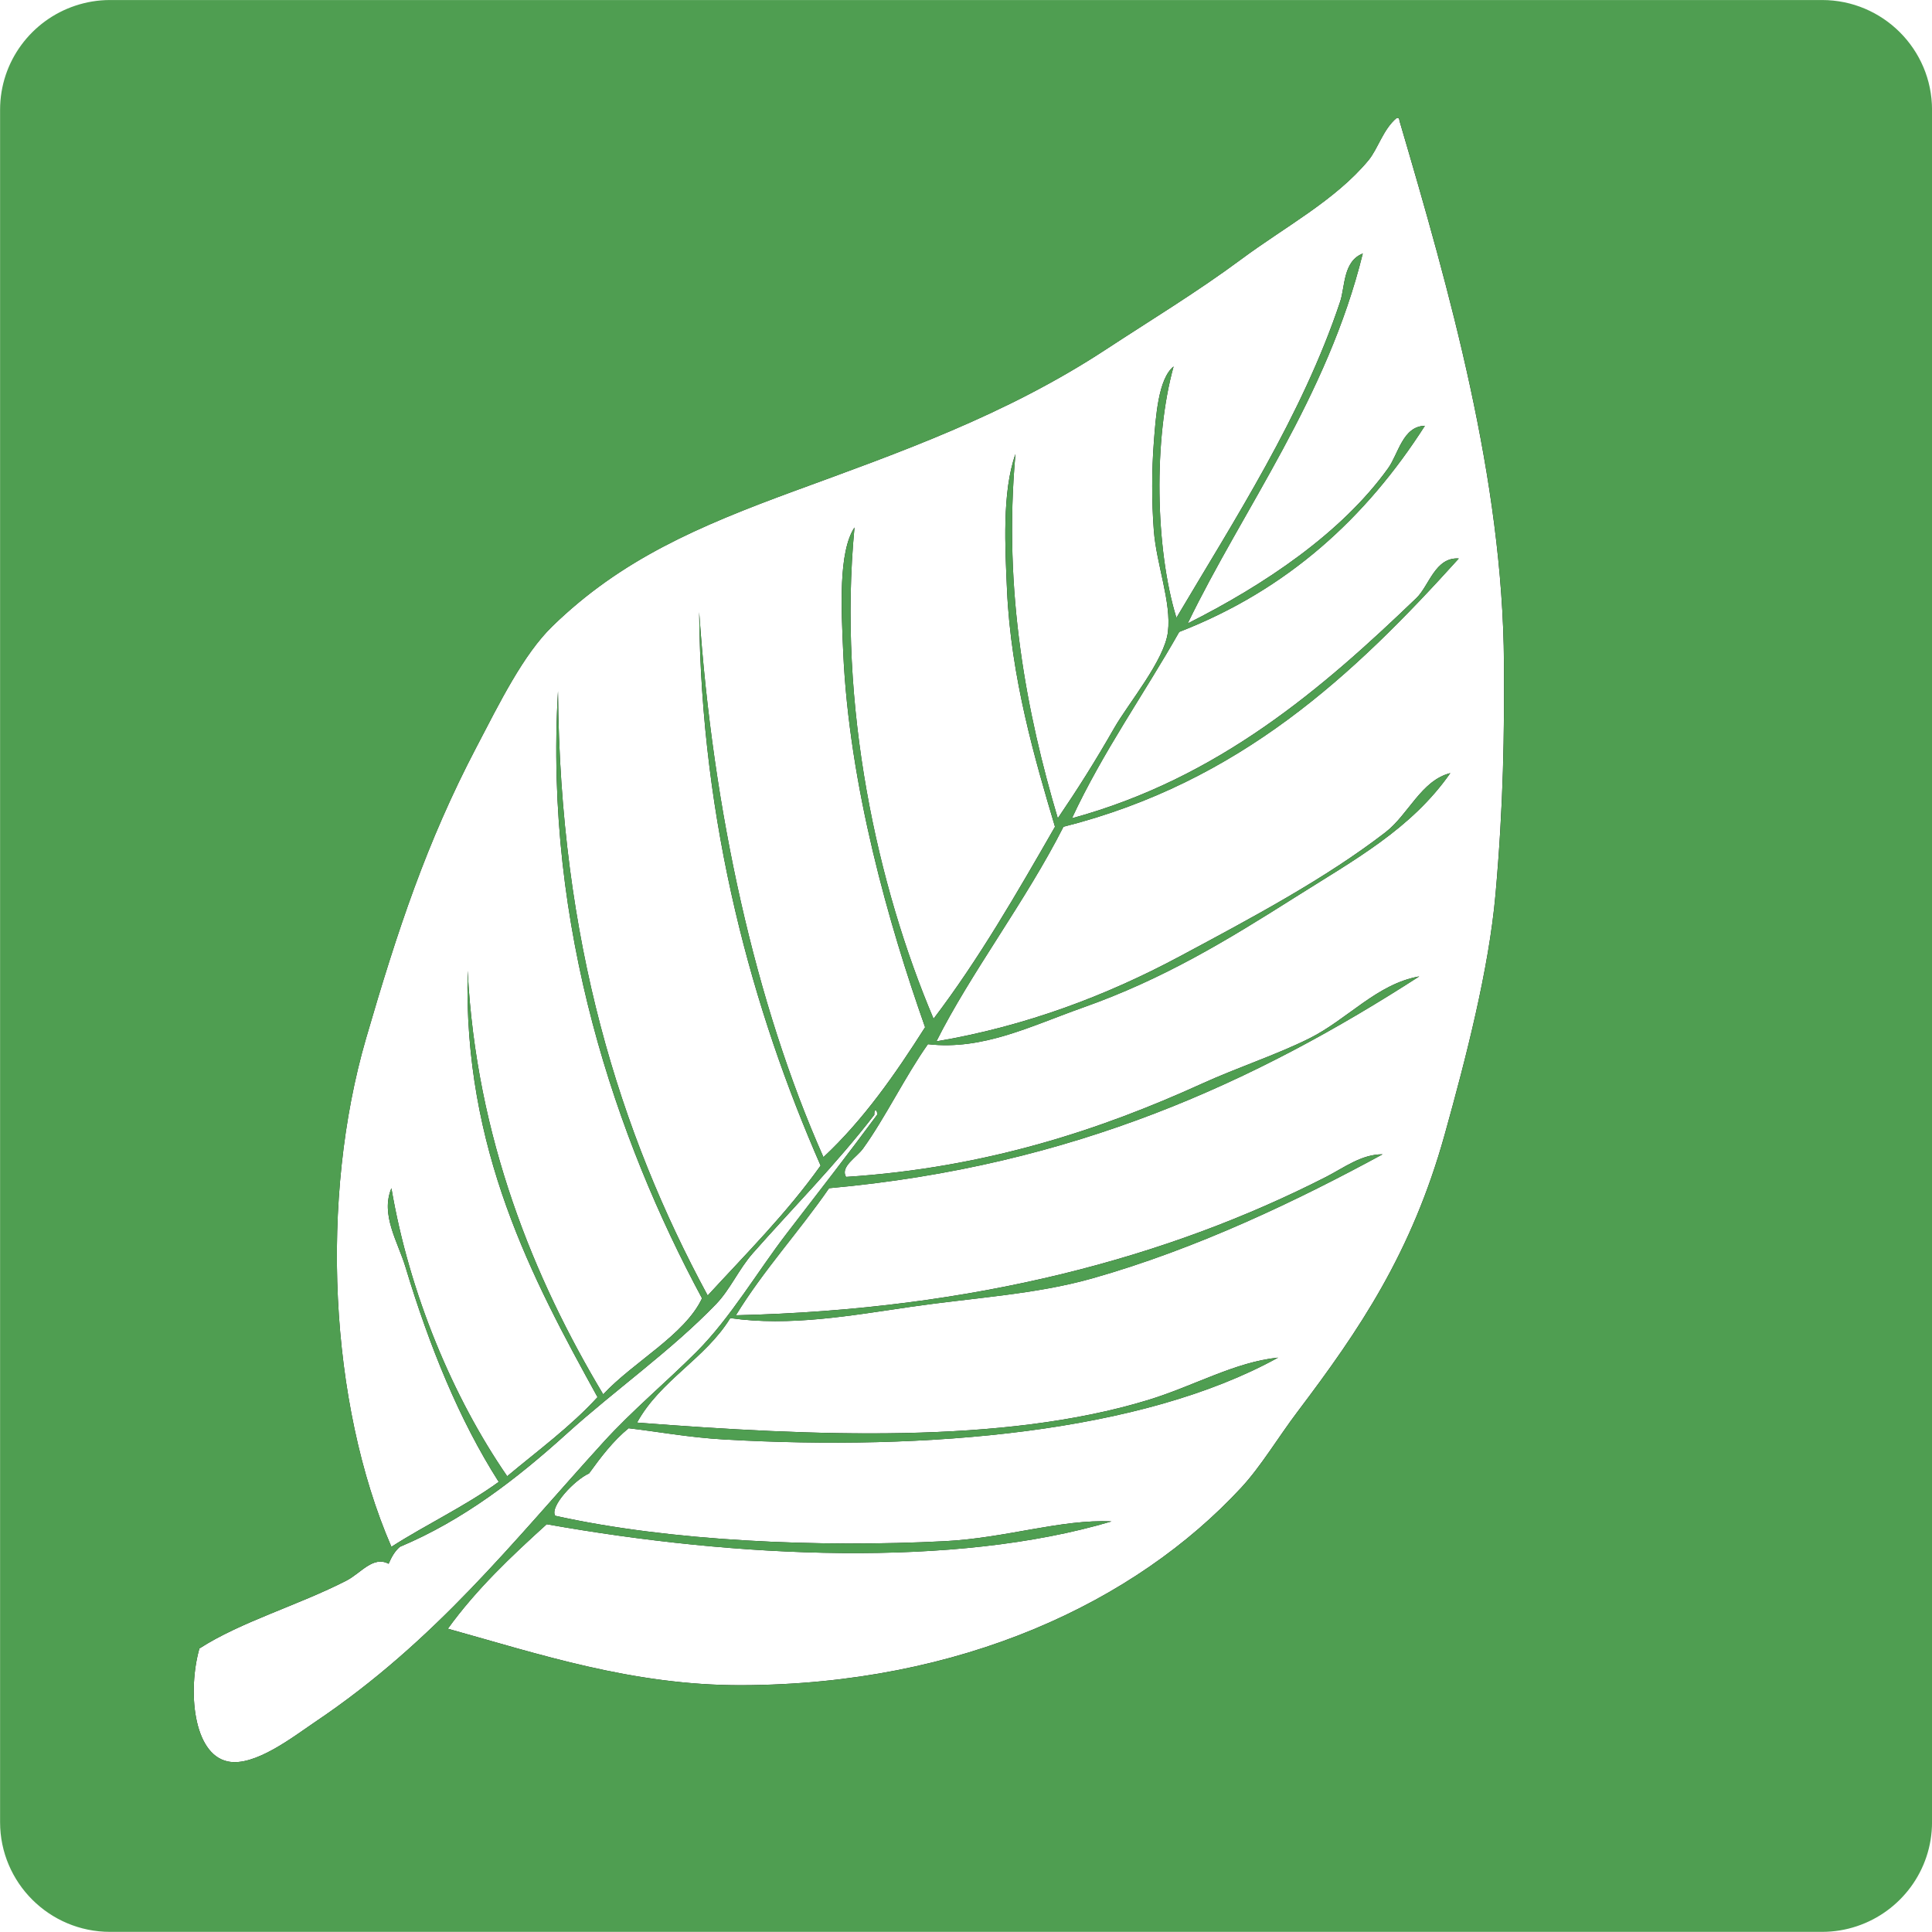
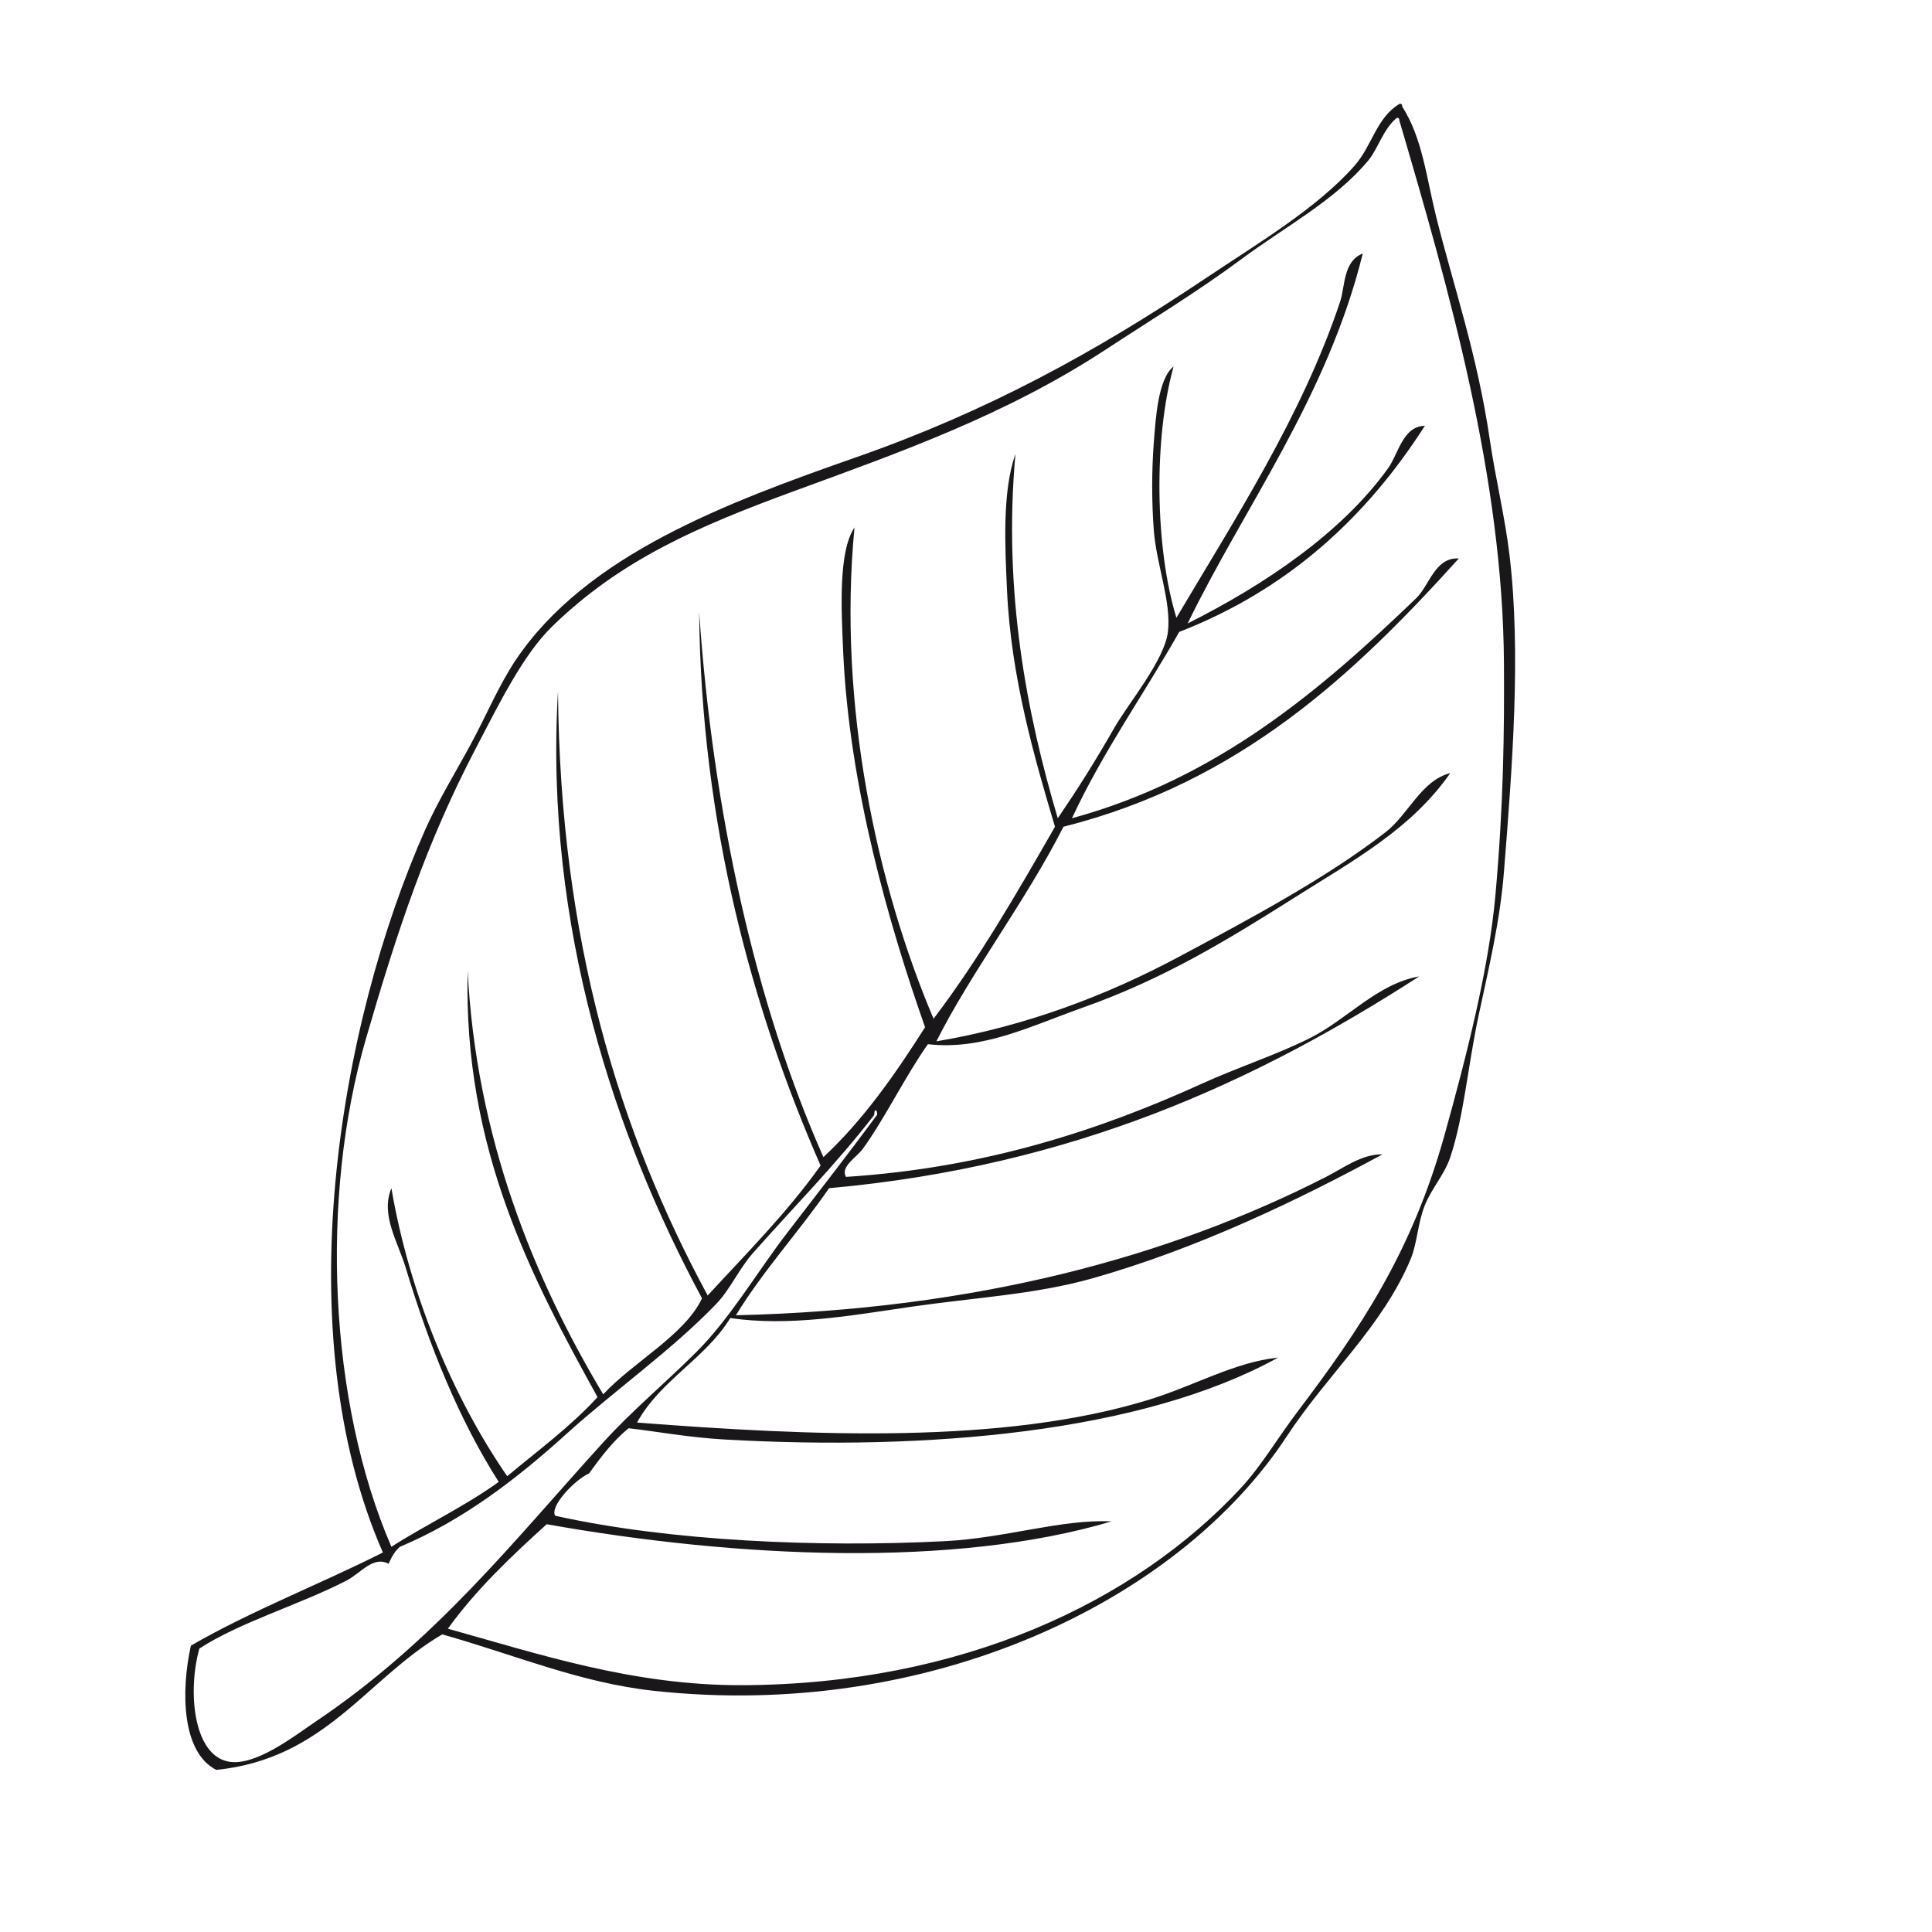
<svg xmlns="http://www.w3.org/2000/svg" width="234.24pt" height="234.22pt" version="1.2" viewBox="0 0 234.24 234.22">
  <path d="m27.602 213.56c3.254 0.703 7.996-3.031 10.613-4.793 14.629-9.836 23.926-21.805 34.922-33.891 3.523-3.879 7.562-7.223 11.297-10.957 4.133-4.133 7.394-9.746 10.957-14.379 3.844-5.004 7.566-9.785 10.953-14.379 0.078-0.582-0.387-0.848-0.34 0-4.578 5.953-10.012 11.434-14.723 16.773-1.703 1.934-2.742 4.391-4.449 6.164-5.461 5.668-12.25 10.414-18.148 15.75-6.039 5.461-12.531 10.469-20.199 13.691-0.617 0.527-1.027 1.258-1.367 2.055-1.895-1-3.359 1.148-5.137 2.055-5.898 3.016-12.773 4.973-17.805 8.219-1.434 5.082-0.77 12.789 3.426 13.691m138.31-194.12c-4.047 4.863-10.102 8.043-15.406 11.984-5.32 3.949-11.031 7.41-16.434 10.953-12.168 7.981-25.105 12.512-37.66 17.117-11.75 4.312-21.105 8.328-29.441 16.434-3.531 3.434-6.402 9.285-9.242 14.723-6.004 11.48-9.5 22.016-13.352 35.262-5.621 19.328-4.496 44.152 3.078 61.625 4.242-2.719 8.98-4.941 13.012-7.871-4.785-7.5-8.41-16.438-11.297-26.02-0.934-3.094-3.059-6.363-1.715-9.586 2.18 12.785 7.469 25.387 14.039 34.918 3.731-3.117 7.684-6.008 10.953-9.586-7.91-14.344-16.297-30.031-15.746-51.695 1.02 20.215 8.047 37.363 16.434 51.355 3.691-3.965 9.902-7.203 11.98-11.641-10.41-19.328-19.152-45.016-17.461-73.609 0.234 30.234 7.453 53.488 18.148 73.266 4.703-5.109 9.609-10.016 13.691-15.75-8.242-18.801-14.504-41.414-14.723-67.102 1.656 24.125 6.793 47.453 15.066 66.078 4.844-4.516 8.688-10.027 12.324-15.75-4.387-12.445-9.211-29.246-9.93-45.535-0.223-5.137-0.605-12.086 1.371-15.062-2.066 21.672 2.789 43.531 9.586 59.57 5.473-7.195 10.102-15.234 14.723-23.281-2.406-8.059-5.356-18.125-5.82-28.758-0.219-4.949-0.617-11.832 1.027-16.434-1.52 16.73 1.395 31.59 5.133 44.164 2.414-3.551 4.516-6.875 6.848-10.953 1.707-2.984 6.09-8.199 6.504-11.641 0.441-3.617-1.391-8.145-1.711-12.328-0.266-3.504-0.254-7.309 0-10.613 0.242-3.141 0.531-7.738 2.398-9.242-2.43 8.742-2.246 22.062 0.344 30.469 7-11.832 15.238-24.492 19.855-38.344 0.598-1.797 0.34-4.879 2.738-5.82-4.309 17.488-14.5 30.922-21.227 44.852 9.293-4.672 18.664-10.957 24.309-18.832 1.246-1.742 1.766-5.074 4.449-5.133-7.121 11.137-16.637 19.879-29.785 24.992-4.293 7.574-9.234 14.5-13.008 22.594 17.801-4.856 30.398-15.781 41.766-26.703 1.539-1.48 2.273-4.984 5.137-4.793-12.727 14.094-26.523 27.113-47.93 32.523-4.566 9.016-11.254 17.734-15.406 26.02 10.879-1.836 20.711-5.598 29.441-10.27 8.801-4.711 17.699-9.445 24.992-15.066 2.797-2.152 4.344-6.297 7.875-7.188-4.746 6.785-11.59 10.484-18.832 15.062-8.195 5.184-15.91 9.898-25.676 13.352-6.394 2.266-12.152 5.215-18.828 4.453-2.699 3.801-5.238 9.031-7.875 12.664-0.777 1.074-2.781 2.188-2.055 3.426 17.078-1.098 31.066-5.809 43.137-11.297 4.426-2.012 9.027-3.496 13.012-5.481 4.652-2.312 8.211-6.625 13.352-7.531-19.707 12.703-41.816 23.004-71.555 25.68-3.633 5.266-7.914 9.887-11.297 15.406 29.066-0.676 52.562-7.086 71.551-16.777 2.152-1.098 4.301-2.758 6.852-2.738-10.074 5.477-22.43 11.445-35.266 15.062-6.867 1.938-14.473 2.34-21.91 3.426-7.277 1.059-14.719 2.41-21.91 1.367-3.039 4.949-8.469 7.512-11.301 12.668 21.352 1.648 44.336 2.648 61.969-2.738 5.57-1.703 10.492-4.598 15.75-5.137-16.496 9.117-42.625 11.32-67.105 9.93-4.387-0.25-8.223-0.977-11.641-1.367-1.879 1.539-3.356 3.488-4.793 5.477-1.828 0.84-4.797 4.039-4.106 5.133 13.926 3.102 32.086 3.859 47.246 3.082 7.414-0.379 14.117-2.691 20.199-2.394-19.031 5.656-45.344 4.457-68.473 0.34-4.312 3.906-8.539 7.894-11.984 12.668 10.953 3.043 22.402 6.887 35.605 6.848 26.656-0.078 47.762-10.09 60.598-23.965 2.398-2.594 4.43-6.043 6.848-9.242 7.481-9.898 13.797-19.18 17.805-33.555 2.609-9.367 5.356-20.039 6.16-29.098 0.977-10.957 1.078-19.625 1.027-28.074-0.137-22.387-6.574-44.996-12.668-65.734-0.019-0.207-0.051-0.406-0.34-0.344-1.652 1.375-2.269 3.746-3.426 5.137m3.766-6.848c0.293-0.062 0.324 0.133 0.344 0.344 2.449 3.84 2.922 8.602 4.109 13.352 2.129 8.527 4.984 16.668 6.504 27.047 0.68 4.652 1.848 9.391 2.394 14.035 1.391 11.738 0.348 25.414-0.684 38.344-0.48 6.012-1.816 11.539-3.082 17.461-1.297 6.074-1.762 12.129-3.422 17.121-0.691 2.082-2.231 3.734-3.082 5.82-0.852 2.078-0.93 4.629-1.711 6.504-3.422 8.203-10.062 13.949-15.062 21.566-13.211 20.113-43.469 34.434-76.691 30.812-8.988-0.977-16.734-4.324-25.676-6.844-9.199 5.406-14.137 15.078-27.391 16.43-4.176-2.121-4.312-9.492-3.082-15.062 7.301-4.227 15.625-7.43 23.281-11.297-11.68-26.602-5.383-63.953 5.137-87.645 1.527-3.445 3.672-6.941 5.477-10.273 1.898-3.496 3.445-7.238 5.481-10.27 8.535-12.734 25.43-19.047 41.426-24.648 15.758-5.519 28.859-12.695 42.109-21.57 6.461-4.328 13.559-8.523 18.145-13.695 2.191-2.473 2.656-5.832 5.477-7.531" fill="#191719" fill-rule="evenodd" />
-   <path d="m181.32 108.46c-0.805 9.059-3.551 19.73-6.16 29.098-4.008 14.375-10.324 23.656-17.805 33.555-2.418 3.199-4.449 6.648-6.848 9.242-12.836 13.875-33.941 23.887-60.598 23.965-13.203 0.039-24.652-3.805-35.605-6.848 3.445-4.773 7.672-8.762 11.984-12.668 23.129 4.117 49.441 5.316 68.473-0.34-6.082-0.297-12.789 2.016-20.199 2.394-15.16 0.777-33.32 0.019-47.246-3.082-0.691-1.094 2.277-4.293 4.106-5.133 1.438-1.988 2.914-3.938 4.793-5.477 3.418 0.391 7.254 1.117 11.641 1.367 24.48 1.391 50.609-0.812 67.105-9.93-5.258 0.539-10.18 3.434-15.75 5.137-17.633 5.387-40.617 4.387-61.969 2.738 2.836-5.156 8.262-7.719 11.301-12.668 7.191 1.043 14.633-0.309 21.91-1.367 7.438-1.086 15.043-1.488 21.91-3.426 12.836-3.617 25.191-9.586 35.266-15.062-2.551-0.019-4.699 1.641-6.852 2.738-18.988 9.691-42.484 16.102-71.551 16.777 3.383-5.519 7.664-10.141 11.297-15.406 29.738-2.676 51.848-12.977 71.555-25.68-5.141 0.906-8.699 5.219-13.352 7.531-3.984 1.984-8.586 3.469-13.012 5.481-12.07 5.488-26.059 10.199-43.137 11.297-0.727-1.238 1.277-2.352 2.055-3.426 2.637-3.633 5.176-8.863 7.875-12.664 6.676 0.762 12.434-2.188 18.828-4.453 9.766-3.453 17.48-8.168 25.676-13.352 7.242-4.578 14.086-8.277 18.832-15.062-3.531 0.891-5.078 5.035-7.875 7.188-7.293 5.621-16.191 10.355-24.992 15.066-8.73 4.672-18.562 8.434-29.441 10.27 4.152-8.285 10.84-17.004 15.406-26.02 21.406-5.41 35.203-18.43 47.93-32.523-2.863-0.191-3.598 3.312-5.137 4.793-11.367 10.922-23.965 21.848-41.766 26.703 3.773-8.094 8.715-15.02 13.008-22.594 13.148-5.113 22.664-13.855 29.785-24.992-2.684 0.059-3.203 3.391-4.449 5.133-5.644 7.875-15.016 14.16-24.309 18.832 6.727-13.93 16.918-27.363 21.227-44.852-2.398 0.941-2.141 4.023-2.738 5.82-4.617 13.852-12.855 26.512-19.859 38.344-2.586-8.406-2.769-21.727-0.34-30.469-1.867 1.504-2.156 6.102-2.398 9.242-0.254 3.305-0.266 7.109 0 10.613 0.32 4.184 2.152 8.711 1.711 12.328-0.414 3.441-4.797 8.656-6.504 11.641-2.332 4.078-4.434 7.402-6.848 10.953-3.738-12.574-6.656-27.434-5.133-44.164-1.645 4.602-1.246 11.484-1.027 16.434 0.465 10.633 3.414 20.699 5.82 28.758-4.621 8.047-9.25 16.086-14.723 23.281-6.797-16.039-11.652-37.898-9.586-59.57-1.977 2.977-1.598 9.926-1.371 15.062 0.719 16.289 5.543 33.09 9.93 45.535-3.637 5.723-7.481 11.234-12.324 15.75-8.273-18.625-13.41-41.953-15.066-66.078 0.219 25.688 6.481 48.301 14.723 67.102-4.082 5.734-8.988 10.641-13.695 15.75-10.691-19.777-17.91-43.031-18.145-73.266-1.691 28.594 7.051 54.281 17.461 73.609-2.078 4.438-8.289 7.676-11.98 11.641-8.387-13.992-15.414-31.141-16.434-51.355-0.551 21.664 7.836 37.352 15.746 51.695-3.269 3.578-7.227 6.469-10.953 9.586-6.57-9.531-11.859-22.133-14.039-34.918-1.344 3.223 0.781 6.492 1.715 9.586 2.887 9.582 6.512 18.52 11.297 26.02-4.031 2.93-8.77 5.152-13.012 7.871-7.574-17.473-8.699-42.297-3.078-61.625 3.852-13.246 7.348-23.781 13.352-35.262 2.84-5.438 5.711-11.289 9.242-14.723 8.336-8.105 17.691-12.121 29.441-16.434 12.555-4.606 25.496-9.137 37.66-17.117 5.402-3.543 11.113-7.004 16.434-10.953 5.305-3.941 11.359-7.121 15.406-11.984 1.156-1.391 1.773-3.762 3.426-5.137 0.289-0.062 0.32 0.137 0.34 0.344 6.094 20.738 12.531 43.348 12.668 65.734 0.051 8.449-0.051 17.117-1.027 28.074m-153.72 105.1c-4.195-0.902-4.859-8.609-3.426-13.691 5.031-3.246 11.906-5.203 17.805-8.219 1.777-0.906 3.242-3.055 5.137-2.055 0.34-0.797 0.75-1.527 1.367-2.055 7.668-3.223 14.16-8.23 20.199-13.691 5.898-5.336 12.688-10.082 18.145-15.75 1.711-1.773 2.75-4.231 4.453-6.164 4.711-5.34 10.145-10.82 14.723-16.773-0.047-0.848 0.418-0.582 0.34 0-3.387 4.594-7.109 9.375-10.957 14.379-3.559 4.633-6.82 10.246-10.953 14.379-3.734 3.734-7.773 7.078-11.297 10.957-10.996 12.086-20.293 24.055-34.922 33.891-2.617 1.762-7.359 5.496-10.613 4.793m206.64-200.25c0-7.34-5.977-13.305-13.332-13.305h-207.57c-1.469 0-2.883 0.242-4.207 0.684-5.305 1.762-9.125 6.75-9.125 12.621v207.61c0 7.344 5.977 13.305 13.332 13.305h207.57c1.477 0 2.898-0.242 4.227-0.688 5.297-1.766 9.105-6.75 9.105-12.617v-207.61z" fill="#4f9e51" />
</svg>